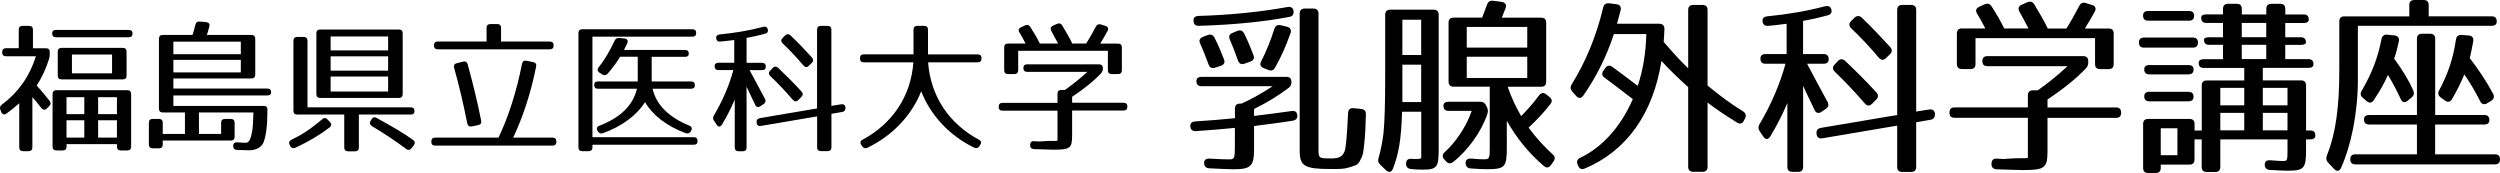
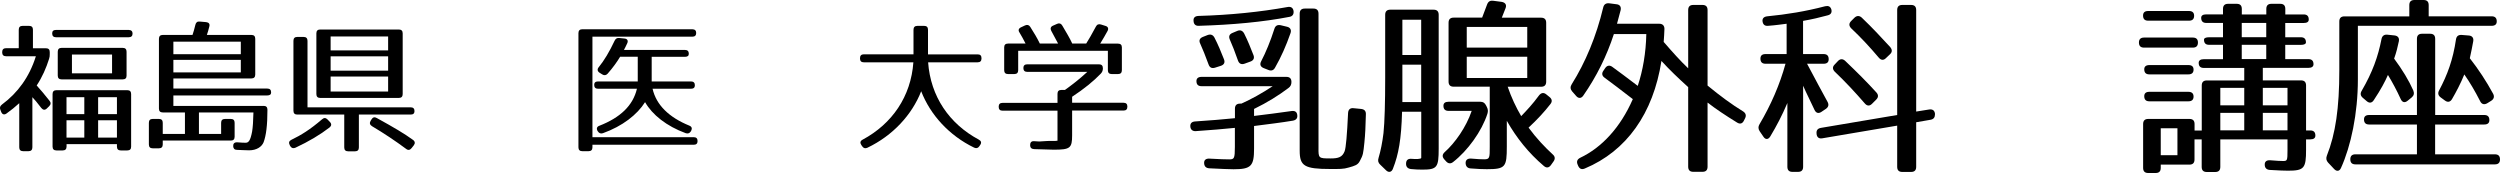
<svg xmlns="http://www.w3.org/2000/svg" version="1.1" id="レイヤー_1" x="0px" y="0px" viewBox="0 0 400 27.66" style="enable-background:new 0 0 400 27.66;" xml:space="preserve">
  <g>
    <g>
      <path d="M7.96,8.33v0.34c0,0.3-0.02,0.48-0.11,0.75c-0.46,1.46-1.07,2.87-1.98,4.26c0.62,0.68,1.18,1.34,2.05,2.44    c0.25,0.3,0.23,0.59-0.05,0.87L7.5,17.35c-0.3,0.3-0.61,0.27-0.89-0.07c-0.71-0.91-1.05-1.34-1.43-1.73v8.02    c0,0.41-0.21,0.62-0.62,0.62H3.7c-0.41,0-0.62-0.21-0.62-0.62v-7.06c-0.64,0.59-1.3,1.12-2.05,1.66    c-0.36,0.25-0.68,0.14-0.84-0.27l-0.14-0.36c-0.14-0.34-0.02-0.59,0.27-0.82c2.53-1.87,4.39-4.42,5.42-7.72H0.97    c-0.41,0-0.62-0.21-0.62-0.62V8.33c0-0.41,0.21-0.62,0.62-0.62H3V4.76C3,4.35,3.2,4.14,3.61,4.14h1.05c0.41,0,0.61,0.21,0.61,0.62    v2.96h2.07C7.76,7.72,7.96,7.92,7.96,8.33z M21.21,5.37c0,0.39-0.21,0.59-0.62,0.59H8.96c-0.41,0-0.61-0.21-0.61-0.62    c0-0.37,0.2-0.55,0.61-0.55H20.6C21.01,4.8,21.21,5.01,21.21,5.37z M20.37,24.07h-1.05c-0.41,0-0.61-0.21-0.61-0.62v-0.39h-8.06    v0.39c0,0.41-0.21,0.62-0.62,0.62h-1c-0.41,0-0.62-0.21-0.62-0.62v-8.4c0-0.41,0.21-0.62,0.62-0.62h11.34    c0.41,0,0.61,0.21,0.61,0.62v8.4C20.99,23.86,20.78,24.07,20.37,24.07z M19.64,12.7H9.85c-0.41,0-0.61-0.21-0.61-0.62v-3.8    c0-0.41,0.21-0.62,0.61-0.62h9.79c0.41,0,0.61,0.21,0.61,0.62v3.8C20.26,12.5,20.05,12.7,19.64,12.7z M13.49,15.55h-2.85v2.71    h2.85V15.55z M13.49,19.24h-2.85v2.78h2.85V19.24z M17.93,8.72h-6.42v3.01h6.42V8.72z M18.71,15.55H15.7v2.71h3.01V15.55z     M18.71,19.24H15.7v2.78h3.01V19.24z" />
      <path d="M42.18,16.94c0.41,0,0.61,0.21,0.61,0.62c0,2.5-0.21,4.1-0.61,5.19c-0.3,0.75-1.14,1.3-2.32,1.3    c-0.48,0-1.28-0.05-1.94-0.07c-0.39,0-0.59-0.21-0.61-0.59c-0.02-0.41,0.2-0.64,0.64-0.62c0.64,0.05,1.05,0.07,1.34,0.07    c0.48,0,0.77-0.32,1.05-1.8c0.11-0.64,0.18-1.71,0.21-3.05h-8.72v3.44h3.55v-1.78c0-0.41,0.21-0.62,0.62-0.62h0.93    c0.41,0,0.61,0.21,0.61,0.62v2.23c0,0.41-0.21,0.61-0.61,0.61H26.04v0.62c0,0.41-0.21,0.62-0.61,0.62h-1    c-0.41,0-0.61-0.21-0.61-0.62v-3.46c0-0.41,0.2-0.62,0.61-0.62h1c0.41,0,0.61,0.21,0.61,0.62v1.78h3.55v-3.44h-3.55    c-0.41,0-0.61-0.21-0.61-0.62V6.21c0-0.41,0.21-0.62,0.61-0.62h4.76c0.14-0.39,0.3-0.96,0.46-1.62c0.09-0.39,0.32-0.57,0.71-0.52    l1.02,0.09c0.43,0.05,0.62,0.3,0.5,0.71c-0.11,0.48-0.25,0.91-0.39,1.34h7.13c0.41,0,0.61,0.21,0.61,0.62v5.72    c0,0.41-0.21,0.62-0.61,0.62H27.74v1.62h15.03c0.41,0,0.61,0.21,0.61,0.62c0,0.32-0.21,0.48-0.61,0.48H27.74v1.68H42.18z     M38.54,6.67H27.74v2h10.79V6.67z M38.54,9.58H27.74v2h10.79V9.58z" />
      <path d="M52.72,20.4c-1.48,1.14-3.3,2.23-5.44,3.23c-0.36,0.16-0.64,0.07-0.84-0.25l-0.09-0.18c-0.18-0.36-0.11-0.64,0.25-0.82    c1.59-0.77,2.98-1.62,4.94-3.3c0.3-0.27,0.59-0.25,0.87,0.04l0.39,0.41C53.08,19.83,53.04,20.15,52.72,20.4z M66.32,17.78    c0,0.37-0.21,0.55-0.61,0.55h-8.29v5.26c0,0.41-0.21,0.62-0.61,0.62H55.7c-0.41,0-0.62-0.21-0.62-0.62v-5.26h-7.52    c-0.41,0-0.61-0.21-0.61-0.62V6.53c0-0.41,0.2-0.62,0.61-0.62h1.02c0.41,0,0.62,0.21,0.62,0.62v10.64H65.7    C66.11,17.17,66.32,17.37,66.32,17.78z M63.81,15.67H51.24c-0.41,0-0.62-0.21-0.62-0.62V5.33c0-0.41,0.21-0.61,0.62-0.61h12.57    c0.41,0,0.62,0.21,0.62,0.61v9.72C64.43,15.46,64.22,15.67,63.81,15.67z M62.1,5.83h-9.2v2.23h9.2V5.83z M62.1,9.01h-9.2v2.3h9.2    V9.01z M62.1,12.25h-9.2v2.39h9.2V12.25z M60.28,18.88c2.78,1.53,4.42,2.5,5.81,3.51c0.32,0.23,0.36,0.55,0.11,0.87l-0.34,0.43    c-0.25,0.32-0.55,0.39-0.87,0.14c-1.75-1.3-3.55-2.5-5.47-3.64c-0.34-0.21-0.43-0.5-0.23-0.84l0.14-0.23    C59.64,18.76,59.92,18.67,60.28,18.88z" />
-       <path d="M85.78,10.66c-0.84,4.19-2.05,7.9-3.67,11.36h6.29c0.41,0,0.62,0.21,0.62,0.62v0.04c0,0.41-0.21,0.62-0.62,0.62H69.63    c-0.41,0-0.62-0.21-0.62-0.62v-0.04c0-0.41,0.21-0.62,0.62-0.62h10.13c1.59-3.33,2.87-7.31,3.76-11.8    c0.09-0.41,0.32-0.57,0.71-0.5l1.05,0.21C85.69,10.02,85.87,10.25,85.78,10.66z M88.58,7.26v0.02c0,0.41-0.21,0.61-0.62,0.61    h-17.9c-0.41,0-0.62-0.2-0.62-0.61V7.26c0-0.41,0.21-0.62,0.62-0.62h7.79V4.46c0-0.41,0.21-0.61,0.62-0.61h1.09    c0.41,0,0.61,0.21,0.61,0.61v2.19h7.79C88.38,6.65,88.58,6.85,88.58,7.26z M74.83,10.29c0.84,3.08,1.57,6.04,2.16,9.02    c0.07,0.39-0.09,0.62-0.5,0.71l-1.02,0.21c-0.39,0.07-0.62-0.09-0.71-0.5c-0.62-3.17-1.34-6.15-2.1-8.88    c-0.11-0.39,0.05-0.66,0.46-0.75l0.96-0.23C74.46,9.77,74.71,9.9,74.83,10.29z" />
      <path d="M111.39,5.28c0,0.39-0.21,0.59-0.62,0.59H94.79v16.08h16.21c0.41,0,0.61,0.21,0.61,0.62c0,0.39-0.2,0.59-0.61,0.59H94.79    v0.41c0,0.41-0.21,0.62-0.62,0.62h-1c-0.41,0-0.62-0.21-0.62-0.62V5.3c0-0.41,0.21-0.62,0.62-0.62h17.6    C111.19,4.69,111.39,4.89,111.39,5.28z M100.35,6.94c-0.2,0.41-0.34,0.73-0.52,1.05h9.77c0.41,0,0.61,0.21,0.61,0.62    c0,0.32-0.21,0.48-0.61,0.48h-5.33v3.94h6.29c0.41,0,0.62,0.21,0.62,0.62c0,0.36-0.21,0.55-0.62,0.55h-6.15    c0.59,2.6,2.64,4.58,5.88,5.9c0.41,0.16,0.48,0.46,0.3,0.82l-0.05,0.09c-0.2,0.32-0.48,0.41-0.82,0.3    c-3.07-1.12-5.37-2.96-6.51-4.97c-1.25,2-3.62,3.85-6.74,4.97c-0.34,0.11-0.62,0.02-0.82-0.3l-0.05-0.07    c-0.2-0.39-0.09-0.68,0.3-0.82c3.33-1.3,5.37-3.21,6.01-5.92h-6.22c-0.41,0-0.62-0.21-0.62-0.62c0-0.37,0.21-0.55,0.62-0.55h6.35    V9.08h-2.82c-0.52,0.86-1.16,1.75-2,2.71c-0.25,0.27-0.55,0.32-0.87,0.11l-0.43-0.27c-0.34-0.23-0.39-0.55-0.14-0.86    c0.89-1.09,1.71-2.46,2.57-4.28c0.16-0.32,0.39-0.46,0.75-0.41l0.84,0.09C100.39,6.21,100.55,6.53,100.35,6.94z" />
-       <path d="M115.26,6.65c-0.41,0.05-0.64-0.16-0.68-0.57c-0.02-0.32,0.16-0.52,0.57-0.57c2.32-0.23,4.6-0.59,6.95-1.21    c0.39-0.09,0.64,0.02,0.75,0.39c0.09,0.36-0.07,0.62-0.46,0.71c-0.91,0.25-1.89,0.48-2.94,0.66v3.99h2.46    c0.41,0,0.62,0.21,0.62,0.62c0,0.36-0.21,0.55-0.62,0.55h-1.98c1,1.89,1.87,3.51,2.46,4.58c0.18,0.34,0.11,0.62-0.2,0.84    l-0.55,0.36c-0.34,0.23-0.64,0.14-0.82-0.25c-0.46-1-0.93-1.91-1.37-2.89v9.72c0,0.41-0.2,0.62-0.61,0.62h-0.66    c-0.41,0-0.62-0.21-0.62-0.62v-7.65c-0.64,1.5-1.3,2.76-2.05,4.01c-0.25,0.41-0.59,0.41-0.84,0.02l-0.43-0.64    c-0.18-0.27-0.21-0.55-0.02-0.84c1.37-2.3,2.44-4.76,3.12-7.27h-2.39c-0.41,0-0.61-0.21-0.61-0.62c0-0.36,0.21-0.55,0.61-0.55    h2.53V6.4C116.9,6.46,116.17,6.58,115.26,6.65z M135.28,17.21v0.02c0,0.39-0.16,0.62-0.52,0.68l-1.73,0.3v5.35    c0,0.41-0.21,0.62-0.62,0.62h-1.05c-0.41,0-0.62-0.21-0.62-0.62v-4.94l-9,1.53c-0.39,0.07-0.64-0.11-0.68-0.52v-0.05    c-0.05-0.39,0.14-0.61,0.52-0.68l9.15-1.55V4.76c0-0.41,0.21-0.62,0.62-0.62h1.05c0.41,0,0.62,0.21,0.62,0.62v12.18l1.55-0.25    C134.98,16.62,135.23,16.8,135.28,17.21z M124.51,10.86c1.43,1.37,2.66,2.6,3.73,3.78c0.27,0.3,0.25,0.59-0.02,0.87l-0.5,0.5    c-0.3,0.3-0.59,0.27-0.87-0.04c-1.18-1.37-2.37-2.64-3.6-3.8c-0.3-0.3-0.3-0.59-0.02-0.86l0.39-0.41    C123.89,10.59,124.21,10.59,124.51,10.86z M126.49,5.67c1.34,1.27,2.44,2.48,3.42,3.53c0.25,0.3,0.27,0.59-0.02,0.86l-0.48,0.46    c-0.3,0.3-0.59,0.27-0.87-0.05c-1.09-1.3-2.19-2.46-3.3-3.51c-0.3-0.3-0.32-0.59-0.02-0.89l0.39-0.39    C125.87,5.42,126.19,5.39,126.49,5.67z" />
      <path d="M157.04,9.31v0.04c0,0.41-0.21,0.62-0.62,0.62h-7.92c0.39,5.47,3.39,9.84,8.11,12.37c0.39,0.21,0.46,0.5,0.23,0.84    l-0.14,0.21c-0.21,0.32-0.5,0.39-0.84,0.23c-3.99-1.93-7.01-5.24-8.47-9.02c-1.48,3.78-4.55,7.1-8.61,9.04    c-0.34,0.16-0.64,0.07-0.84-0.25l-0.14-0.21c-0.23-0.34-0.16-0.64,0.23-0.84c4.71-2.53,7.72-6.9,8.11-12.37h-7.93    c-0.41,0-0.61-0.21-0.61-0.62V9.31c0-0.41,0.21-0.62,0.61-0.62h7.95V4.76c0-0.41,0.21-0.62,0.62-0.62h1.09    c0.41,0,0.61,0.21,0.61,0.62V8.7h7.95C156.84,8.7,157.04,8.9,157.04,9.31z" />
      <path d="M176.14,11.77c-1.18,1.23-2.73,2.48-4.6,3.71v0.96h8.22c0.41,0,0.62,0.2,0.62,0.61v0.02c0,0.41-0.21,0.62-0.62,0.62h-8.22    v3.96c0,2.05-0.32,2.3-2.94,2.3c-0.48,0-1.55-0.05-3.14-0.09c-0.41-0.02-0.64-0.23-0.64-0.62V23.2c0-0.41,0.21-0.64,0.62-0.61    l0.87,0.05l0.27-0.02c1.57-0.14,2.3-0.02,2.62-0.11v-4.8h-8.79c-0.41,0-0.62-0.21-0.62-0.62v-0.02c0-0.41,0.21-0.61,0.62-0.61    h8.79V15c0-0.41,0.21-0.61,0.62-0.61h0.57c1.02-0.73,2.25-1.66,3.58-2.89h-9.61c-0.41,0-0.62-0.21-0.62-0.62    c0-0.39,0.21-0.59,0.62-0.59h11.48c0.41,0,0.62,0.21,0.62,0.62v0.11C176.44,11.31,176.35,11.54,176.14,11.77z M169.97,4.1    c0.64,1.09,1.21,2.03,1.59,2.87h2.23c0.41-0.64,0.93-1.55,1.55-2.71c0.18-0.36,0.46-0.45,0.82-0.34l0.73,0.23    c0.39,0.11,0.52,0.43,0.32,0.8c-0.34,0.62-0.73,1.3-1.18,2.03h2.85c0.41,0,0.62,0.2,0.62,0.61v3.64c0,0.41-0.21,0.62-0.62,0.62h-1    c-0.41,0-0.62-0.21-0.62-0.62v-3.1h-14.35v3.1c0,0.41-0.21,0.62-0.62,0.62h-1c-0.41,0-0.62-0.21-0.62-0.62V7.58    c0-0.41,0.21-0.61,0.62-0.61h2.8c-0.34-0.68-0.68-1.28-0.98-1.78c-0.23-0.34-0.14-0.64,0.25-0.82l0.64-0.3    c0.34-0.16,0.64-0.09,0.84,0.23c0.62,0.96,1.12,1.82,1.53,2.66h2.92c-0.43-0.82-0.8-1.5-1.09-2.03c-0.18-0.34-0.11-0.66,0.27-0.82    l0.68-0.3C169.49,3.66,169.77,3.75,169.97,4.1z" />
    </g>
    <g>
      <path d="M206.63,13.12c0,0.42-0.15,0.73-0.49,0.97c-1.52,1.15-3.37,2.31-5.49,3.34v1.12c1.97-0.24,3.95-0.49,6.04-0.79    c0.55-0.06,0.85,0.18,0.88,0.73c0.03,0.45-0.21,0.73-0.73,0.82c-1.79,0.3-3.86,0.55-6.19,0.85v3.61c0,2.79-0.46,3.31-3.28,3.31    c-0.73,0-2-0.06-3.86-0.15c-0.55-0.03-0.82-0.3-0.85-0.82c-0.03-0.52,0.3-0.76,0.85-0.73c1.58,0.09,2.61,0.12,3.16,0.12    c0.79,0,0.91-0.12,0.91-2v-3.04c-1.79,0.18-3.92,0.36-6.25,0.52c-0.52,0.03-0.85-0.24-0.88-0.76c-0.03-0.49,0.24-0.76,0.79-0.79    c2.34-0.15,4.4-0.33,6.35-0.52V17.4c0-0.55,0.27-0.82,0.82-0.82h0.21c1.61-0.73,3.22-1.61,5.01-2.79h-11.38    c-0.55,0-0.82-0.27-0.82-0.82c0-0.42,0.27-0.67,0.82-0.67h13.57C206.36,12.3,206.63,12.57,206.63,13.12z M206.3,2.7    c-4.25,0.82-9.11,1.27-14.48,1.43c-0.52,0.03-0.82-0.24-0.85-0.76c-0.06-0.52,0.21-0.79,0.76-0.82c5.19-0.15,9.9-0.64,14.3-1.43    c0.52-0.09,0.85,0.12,0.94,0.64C207.03,2.28,206.81,2.61,206.3,2.7z M194.31,6.01c0.58,1.12,1.06,2.28,1.52,3.46    c0.21,0.52,0.03,0.88-0.49,1.06l-0.94,0.3c-0.49,0.15-0.85,0-1.03-0.52c-0.49-1.34-0.94-2.46-1.34-3.34    c-0.24-0.49-0.09-0.85,0.42-1.06l0.76-0.3C193.7,5.43,194.06,5.56,194.31,6.01z M199.07,5.37c0.58,1.15,1.03,2.28,1.49,3.46    c0.18,0.49,0,0.85-0.52,1.03l-0.91,0.33c-0.52,0.18-0.88,0-1.06-0.52c-0.46-1.31-0.88-2.4-1.3-3.34    c-0.21-0.49-0.09-0.85,0.42-1.06l0.79-0.33C198.46,4.74,198.83,4.92,199.07,5.37z M206.48,5.31c-0.7,2-1.49,3.79-2.46,5.49    c-0.24,0.46-0.61,0.58-1.06,0.4l-0.76-0.3c-0.52-0.21-0.67-0.58-0.43-1.06c0.76-1.46,1.49-3.22,2.13-5.22    c0.15-0.52,0.52-0.7,1.03-0.58l1,0.24C206.45,4.4,206.66,4.8,206.48,5.31z M212.89,25.35c1.27,0,1.88-0.21,2.25-1.15    c0.21-0.55,0.39-2.64,0.55-6.1c0.03-0.58,0.33-0.85,0.88-0.79l1.21,0.12c0.52,0.06,0.79,0.33,0.76,0.88    c-0.06,2.06-0.09,3.04-0.24,4.52c-0.18,1.67-0.18,1.94-0.73,2.94c-0.33,0.64-0.82,0.76-1.76,1.03c-0.85,0.27-1.58,0.24-2.94,0.24    c-4.19,0-4.92-0.49-4.92-2.94V2.19c0-0.55,0.27-0.82,0.82-0.82h1.37c0.55,0,0.82,0.27,0.82,0.82v21.43    C210.94,25.32,210.97,25.35,212.89,25.35z" />
      <path d="M227.58,27.14c-0.58,0-1.24-0.03-1.82-0.09c-0.49-0.06-0.79-0.33-0.79-0.82V26.2c0-0.55,0.27-0.82,0.82-0.79    c0.73,0.06,1.58,0.06,1.61-0.15v-7.38h-3.07c-0.12,4.4-0.55,6.8-1.46,9.11c-0.21,0.58-0.7,0.67-1.12,0.24l-0.91-0.88    c-0.33-0.3-0.42-0.64-0.27-1.09c0.33-1.09,0.61-2.49,0.79-3.98c0.18-1.76,0.27-4.8,0.27-8.9V2.37c0-0.55,0.27-0.82,0.82-0.82h6.92    c0.55,0,0.82,0.27,0.82,0.82V23.8C230.19,26.78,229.94,27.14,227.58,27.14z M227.39,3.16h-3.01V8.8h3.01V3.16z M227.39,16.33    v-5.98h-3.01v5.98H227.39z M237.99,18.19c-0.91,2.82-3.16,5.92-5.5,7.74c-0.42,0.33-0.82,0.24-1.15-0.15l-0.27-0.3    c-0.36-0.43-0.3-0.79,0.09-1.15c1.64-1.46,3.43-3.98,4.31-6.59h-3.7c-0.55,0-0.82-0.27-0.82-0.82c0-0.42,0.27-0.64,0.82-0.64h5.07    c0.46,0,0.73,0.18,0.94,0.61l0.12,0.24C238.08,17.49,238.11,17.79,237.99,18.19z M240.9,1.28c-0.15,0.42-0.36,0.94-0.61,1.55h6.28    c0.55,0,0.82,0.27,0.82,0.82v9.41c0,0.55-0.27,0.82-0.82,0.82h-5.34c0.58,1.7,1.34,3.31,2.16,4.7c0.85-0.88,1.85-1.94,2.85-3.31    c0.33-0.42,0.73-0.52,1.15-0.18l0.52,0.42c0.42,0.33,0.49,0.73,0.15,1.15c-0.97,1.25-2.12,2.49-3.49,3.76    c1.27,1.73,2.61,3.13,3.86,4.28c0.39,0.33,0.43,0.73,0.12,1.15l-0.39,0.55c-0.33,0.46-0.73,0.52-1.15,0.15    c-2.43-2.06-4.37-4.49-5.92-7.22v4.13c0,3.25-0.21,3.61-3.19,3.61c-0.61,0-1.46-0.03-2.58-0.12c-0.52-0.03-0.79-0.33-0.82-0.82    c-0.03-0.52,0.3-0.79,0.85-0.76c0.97,0.09,1.67,0.12,2.13,0.12c0.88,0,0.88-0.27,0.88-2v-9.62h-5.77c-0.55,0-0.82-0.27-0.82-0.82    V3.64c0-0.55,0.27-0.82,0.82-0.82h4.55l0.79-2.09c0.18-0.49,0.49-0.67,0.97-0.61l1.37,0.18C240.84,0.4,241.09,0.76,240.9,1.28z     M244.36,4.31h-9.68v3.31h9.68V4.31z M244.36,9.08h-9.68v3.4h9.68V9.08z" />
      <path d="M259.3,1.64c-0.18,0.7-0.39,1.4-0.58,2.16h6.77c0.52,0,0.82,0.3,0.82,0.82c-0.03,0.7-0.06,1.37-0.12,2.09    c1.4,1.61,2.67,3.04,3.92,4.22V1.61c0-0.55,0.27-0.82,0.82-0.82h1.46c0.55,0,0.82,0.27,0.82,0.82v12.08    c2.03,1.67,3.89,3.04,5.68,4.13c0.42,0.27,0.55,0.64,0.33,1.09l-0.18,0.36c-0.24,0.52-0.64,0.64-1.12,0.33    c-1.82-1.12-3.43-2.19-4.71-3.19v10.26c0,0.55-0.27,0.82-0.82,0.82h-1.46c-0.55,0-0.82-0.27-0.82-0.82V13.94    c-1.55-1.4-3.01-2.79-4.28-4.19c-1.31,8.41-5.59,14.42-12.26,17.21c-0.49,0.21-0.85,0.06-1.06-0.42l-0.09-0.21    c-0.21-0.49-0.06-0.85,0.42-1.09c3.4-1.61,6.41-4.8,8.41-9.38c-1.82-1.4-3.31-2.55-4.52-3.43c-0.42-0.3-0.49-0.7-0.18-1.12    l0.27-0.4c0.3-0.46,0.73-0.52,1.15-0.21c1.09,0.79,2.31,1.7,4.07,3.04c0.82-2.46,1.31-5.31,1.37-8.29h-5.19    c-1.15,3.52-2.76,6.77-4.89,9.84c-0.33,0.49-0.79,0.49-1.15,0.06l-0.64-0.73c-0.3-0.36-0.33-0.73-0.06-1.15    c2.19-3.49,3.92-7.62,5.04-12.3c0.12-0.49,0.46-0.7,0.97-0.64l1.15,0.15C259.18,0.73,259.42,1.09,259.3,1.64z" />
      <path d="M282.91,4.13c-0.55,0.06-0.85-0.21-0.91-0.76c-0.03-0.42,0.21-0.7,0.76-0.76c3.1-0.3,6.13-0.79,9.26-1.61    c0.52-0.12,0.85,0.03,1,0.52c0.12,0.49-0.09,0.82-0.61,0.94c-1.21,0.33-2.52,0.64-3.92,0.88v5.31h3.28c0.55,0,0.82,0.27,0.82,0.82    c0,0.49-0.27,0.73-0.82,0.73h-2.64c1.34,2.52,2.49,4.68,3.28,6.1c0.24,0.46,0.15,0.82-0.27,1.12l-0.73,0.49    c-0.46,0.3-0.85,0.18-1.09-0.33c-0.61-1.34-1.25-2.55-1.82-3.86v12.96c0,0.55-0.27,0.82-0.82,0.82h-0.88    c-0.55,0-0.82-0.27-0.82-0.82v-10.2c-0.85,2-1.73,3.67-2.73,5.34c-0.33,0.55-0.79,0.55-1.12,0.03l-0.58-0.85    c-0.24-0.36-0.27-0.73-0.03-1.12c1.82-3.07,3.25-6.35,4.16-9.68h-3.19c-0.55,0-0.82-0.27-0.82-0.82c0-0.49,0.27-0.73,0.82-0.73    h3.37V3.8C285.1,3.89,284.13,4.04,282.91,4.13z M309.6,18.22v0.03c0,0.52-0.21,0.82-0.7,0.91l-2.31,0.4v7.13    c0,0.55-0.27,0.82-0.82,0.82h-1.4c-0.55,0-0.82-0.27-0.82-0.82V20.1l-11.99,2.03c-0.52,0.09-0.85-0.15-0.91-0.7v-0.06    c-0.06-0.52,0.18-0.82,0.7-0.91l12.2-2.06V1.61c0-0.55,0.27-0.82,0.82-0.82h1.4c0.55,0,0.82,0.27,0.82,0.82v16.24l2.06-0.33    C309.21,17.43,309.54,17.67,309.6,18.22z M295.24,9.75c1.91,1.82,3.55,3.46,4.98,5.04c0.36,0.4,0.33,0.79-0.03,1.15l-0.67,0.67    c-0.39,0.39-0.79,0.36-1.15-0.06c-1.58-1.82-3.16-3.52-4.8-5.07c-0.39-0.4-0.39-0.79-0.03-1.15l0.52-0.55    C294.42,9.38,294.85,9.38,295.24,9.75z M297.88,2.82c1.79,1.7,3.25,3.31,4.55,4.71c0.33,0.39,0.36,0.79-0.03,1.15l-0.64,0.61    c-0.39,0.4-0.79,0.36-1.15-0.06c-1.46-1.73-2.91-3.28-4.4-4.68c-0.39-0.39-0.42-0.79-0.03-1.18l0.52-0.52    C297.06,2.49,297.49,2.46,297.88,2.82z" />
-       <path d="M333.73,10.96c-1.58,1.64-3.64,3.31-6.13,4.95v1.28h10.96c0.55,0,0.82,0.27,0.82,0.82v0.03c0,0.55-0.27,0.82-0.82,0.82    H327.6v5.28c0,2.73-0.42,3.07-3.92,3.07c-0.64,0-2.06-0.06-4.19-0.12c-0.55-0.03-0.85-0.3-0.85-0.82V26.2    c0-0.55,0.27-0.85,0.82-0.82l1.15,0.06l0.36-0.03c2.09-0.18,3.07-0.03,3.49-0.15v-6.41h-11.72c-0.55,0-0.82-0.27-0.82-0.82V18    c0-0.55,0.27-0.82,0.82-0.82h11.72v-1.91c0-0.55,0.27-0.82,0.82-0.82h0.76c1.37-0.97,3.01-2.22,4.77-3.86h-12.81    c-0.55,0-0.82-0.27-0.82-0.82c0-0.52,0.27-0.79,0.82-0.79h15.3c0.55,0,0.82,0.27,0.82,0.82v0.15    C334.13,10.35,334.01,10.66,333.73,10.96z M325.51,0.73c0.85,1.46,1.61,2.7,2.13,3.83h2.98c0.55-0.85,1.24-2.06,2.06-3.61    c0.24-0.49,0.61-0.61,1.09-0.45l0.97,0.3c0.52,0.15,0.7,0.58,0.42,1.06c-0.46,0.82-0.97,1.73-1.58,2.7h3.79    c0.55,0,0.82,0.27,0.82,0.82v4.86c0,0.55-0.27,0.82-0.82,0.82h-1.34c-0.55,0-0.82-0.27-0.82-0.82V6.1h-19.13v4.13    c0,0.55-0.27,0.82-0.82,0.82h-1.34c-0.55,0-0.82-0.27-0.82-0.82V5.37c0-0.55,0.27-0.82,0.82-0.82h3.73    c-0.46-0.91-0.91-1.7-1.31-2.37c-0.3-0.46-0.18-0.85,0.33-1.09l0.85-0.39c0.46-0.21,0.85-0.12,1.12,0.3    c0.82,1.27,1.49,2.43,2.03,3.55h3.89c-0.58-1.09-1.06-2-1.46-2.7c-0.24-0.46-0.15-0.88,0.36-1.09l0.91-0.4    C324.87,0.15,325.23,0.27,325.51,0.73z" />
      <path d="M351.67,6.8c0,0.55-0.27,0.82-0.82,0.82h-7.8c-0.55,0-0.82-0.27-0.82-0.82c0-0.52,0.27-0.79,0.82-0.79h7.8    C351.4,6.01,351.67,6.28,351.67,6.8z M369.4,3.13c0,0.36-0.27,0.55-0.82,0.55h-2.94v2.28h2.49c0.55,0,0.82,0.27,0.82,0.82    c0,0.24-0.27,0.4-0.82,0.4h-2.49v2.28h3.7c0.55,0,0.82,0.27,0.82,0.82c0,0.36-0.27,0.58-0.82,0.58h-7.29v2h6.1    c0.55,0,0.82,0.27,0.82,0.82v7.19h0.67c0.55,0,0.82,0.27,0.82,0.82c0,0.4-0.27,0.61-0.82,0.61h-0.67v1.67    c0,2.94-0.3,3.34-2.88,3.34c-0.42,0-1.52-0.03-2.91-0.12c-0.52-0.03-0.82-0.33-0.82-0.82c-0.03-0.49,0.27-0.76,0.85-0.73    c1,0.09,1.76,0.12,2.03,0.12c0.73,0,0.76-0.03,0.76-1.79v-1.67h-10.75v4.4c0,0.55-0.27,0.82-0.82,0.82h-1.34    c-0.55,0-0.82-0.27-0.82-0.82v-4.4h-1.15v3.22c0,0.55-0.27,0.82-0.82,0.82h-4.58v0.52c0,0.55-0.27,0.82-0.82,0.82h-1.18    c-0.55,0-0.82-0.27-0.82-0.82v-7.01c0-0.55,0.27-0.82,0.82-0.82h6.59c0.55,0,0.82,0.27,0.82,0.82v1.03h1.15v-7.19    c0-0.55,0.27-0.82,0.82-0.82h5.98v-2h-6.47c-0.55,0-0.82-0.27-0.82-0.82c0-0.36,0.27-0.58,0.82-0.58h3.07V7.17h-2.22    c-0.55,0-0.82-0.27-0.82-0.82c0-0.24,0.27-0.39,0.82-0.39h2.22V3.67h-2.67c-0.55,0-0.82-0.27-0.82-0.82    c0-0.36,0.27-0.55,0.82-0.55h2.67V1.43c0-0.55,0.27-0.82,0.82-0.82h1.37c0.55,0,0.82,0.27,0.82,0.82v0.88h3.92V1.43    c0-0.55,0.27-0.82,0.82-0.82h1.4c0.55,0,0.82,0.27,0.82,0.82v0.88h2.94C369.13,2.31,369.4,2.58,369.4,3.13z M351.06,2.52    c0,0.52-0.27,0.79-0.82,0.79h-6.53c-0.55,0-0.82-0.27-0.82-0.82c0-0.49,0.27-0.73,0.82-0.73h6.53    C350.79,1.76,351.06,2.03,351.06,2.52z M350.97,11.14c0,0.49-0.27,0.76-0.82,0.76h-6.25c-0.55,0-0.82-0.27-0.82-0.82    c0-0.42,0.27-0.67,0.82-0.67h6.25C350.7,10.41,350.97,10.66,350.97,11.14z M350.97,15.45c0,0.49-0.27,0.76-0.82,0.76h-6.25    c-0.55,0-0.82-0.27-0.82-0.82c0-0.46,0.27-0.7,0.82-0.7h6.25C350.7,14.69,350.97,14.97,350.97,15.45z M348.39,20.52h-2.67v4.31    h2.67V20.52z M359.08,14.06h-3.83v2.79h3.83V14.06z M359.08,18.06h-3.83v2.79h3.83V18.06z M362.6,3.67h-3.92v2.28h3.92V3.67z     M362.6,7.17h-3.92v2.28h3.92V7.17z M366,14.06h-3.95v2.79H366V14.06z M366,18.06h-3.95v2.79H366V18.06z" />
      <path d="M399.48,3.43c0,0.45-0.27,0.7-0.82,0.7h-21.4v8.56c0,5.5-1.12,10.69-2.7,14.18c-0.24,0.55-0.7,0.61-1.12,0.15l-0.94-1    c-0.3-0.33-0.36-0.67-0.21-1.09c1.4-3.52,2-7.65,2-13.69v-7.8c0-0.55,0.27-0.82,0.82-0.82h10.38V0.82c0-0.55,0.27-0.82,0.82-0.82    h1.46c0.55,0,0.82,0.27,0.82,0.82v1.79h10.08C399.21,2.61,399.48,2.88,399.48,3.43z M398.3,19.22c0,0.46-0.27,0.7-0.82,0.7h-7.86    v4.77h9.56c0.55,0,0.82,0.27,0.82,0.82c0,0.52-0.27,0.79-0.82,0.79h-22.31c-0.55,0-0.82-0.27-0.82-0.82    c0-0.52,0.27-0.79,0.82-0.79h9.84v-4.77h-7.65c-0.55,0-0.82-0.27-0.82-0.82c0-0.46,0.27-0.7,0.82-0.7h7.65V6.22    c0-0.55,0.27-0.82,0.82-0.82h1.28c0.55,0,0.82,0.27,0.82,0.82V18.4h7.86C398.03,18.4,398.3,18.67,398.3,19.22z M383.82,6.59    c-0.18,0.85-0.39,1.76-0.76,2.79c1.31,1.76,2.37,3.52,3.07,5.1c0.18,0.46,0.09,0.82-0.27,1.12l-0.64,0.52    c-0.49,0.4-0.88,0.24-1.12-0.3c-0.61-1.34-1.34-2.7-2.03-3.83c-0.46,1.06-1.12,2.31-2.25,4.01c-0.3,0.49-0.73,0.55-1.15,0.18    l-0.61-0.52c-0.39-0.33-0.46-0.7-0.18-1.15c1.73-2.98,2.61-5.46,3.16-8.26c0.09-0.49,0.42-0.76,0.94-0.7l1.15,0.12    C383.67,5.74,383.91,6.07,383.82,6.59z M395.72,6.59c-0.15,0.85-0.33,1.73-0.55,2.73c1.4,1.79,2.64,3.67,3.73,5.68    c0.24,0.46,0.12,0.85-0.3,1.12l-0.64,0.4c-0.46,0.27-0.88,0.18-1.12-0.3c-0.85-1.67-1.7-3.1-2.55-4.31    c-0.58,1.43-1.31,2.82-1.97,3.95c-0.3,0.49-0.7,0.55-1.15,0.21l-0.67-0.49c-0.39-0.3-0.49-0.67-0.24-1.12    c1.34-2.52,2.22-4.92,2.7-8.17c0.09-0.52,0.39-0.73,0.91-0.7l1.12,0.09C395.54,5.71,395.81,6.07,395.72,6.59z" />
    </g>
  </g>
</svg>